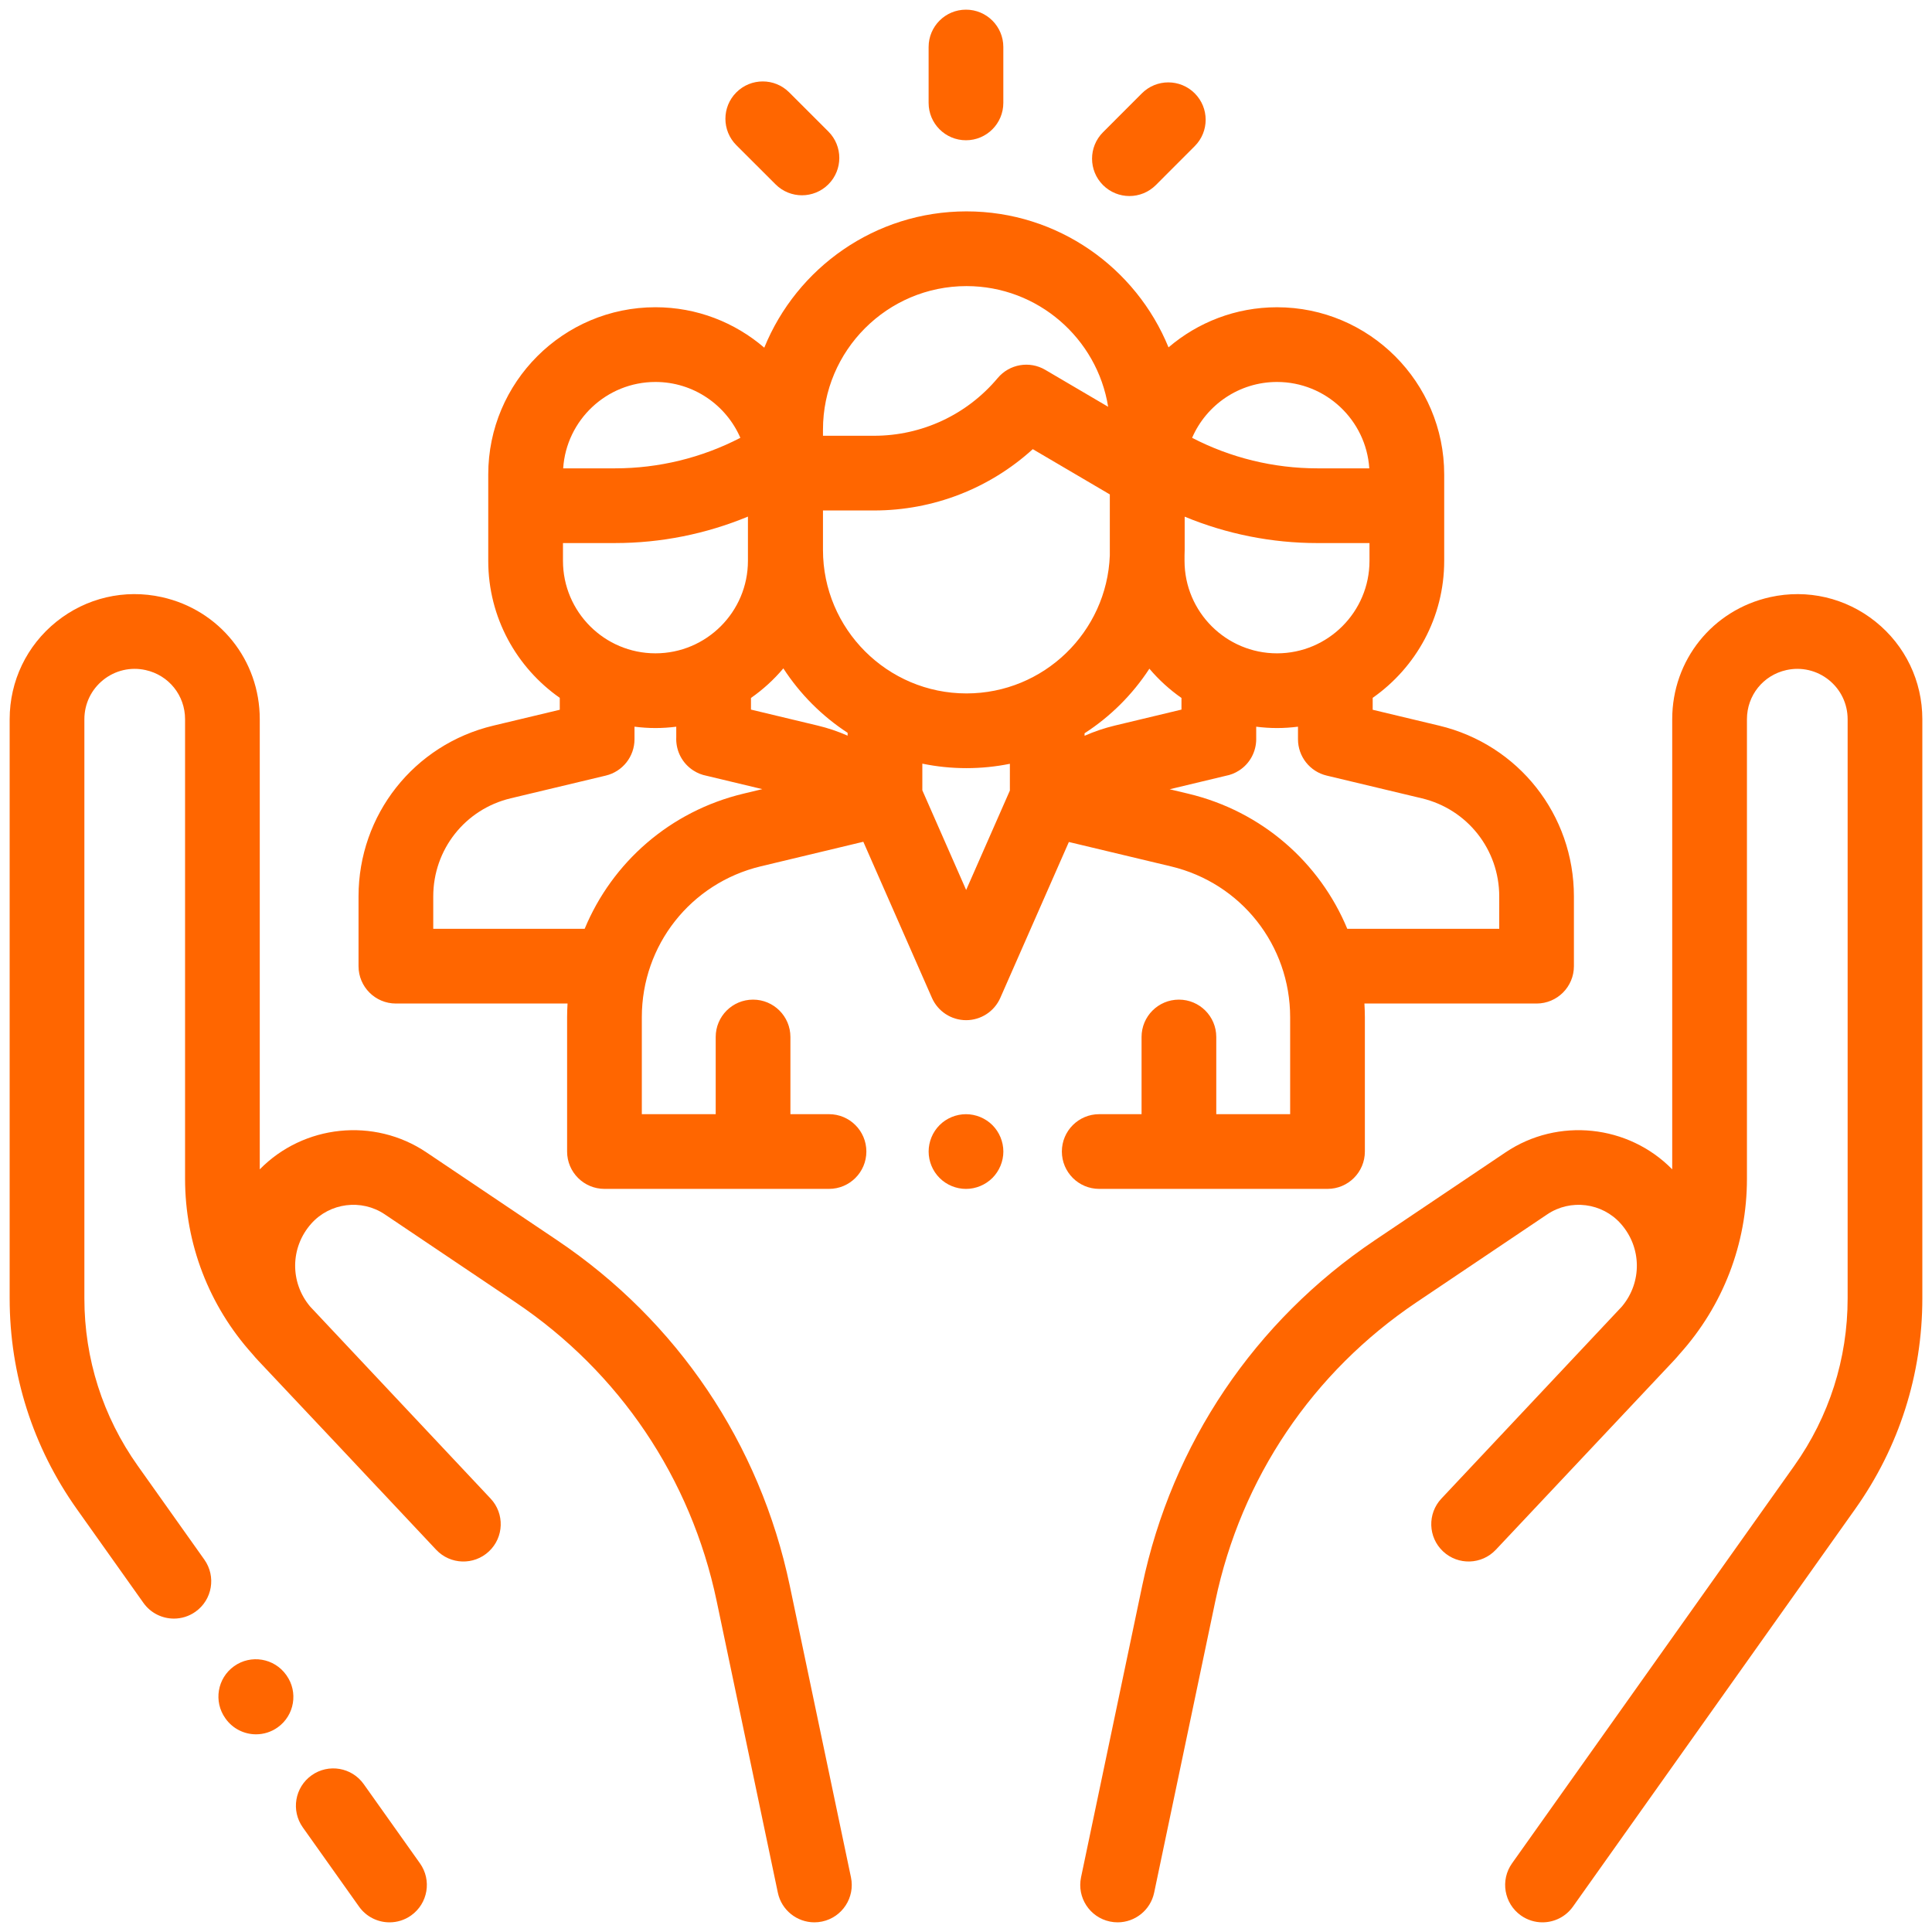
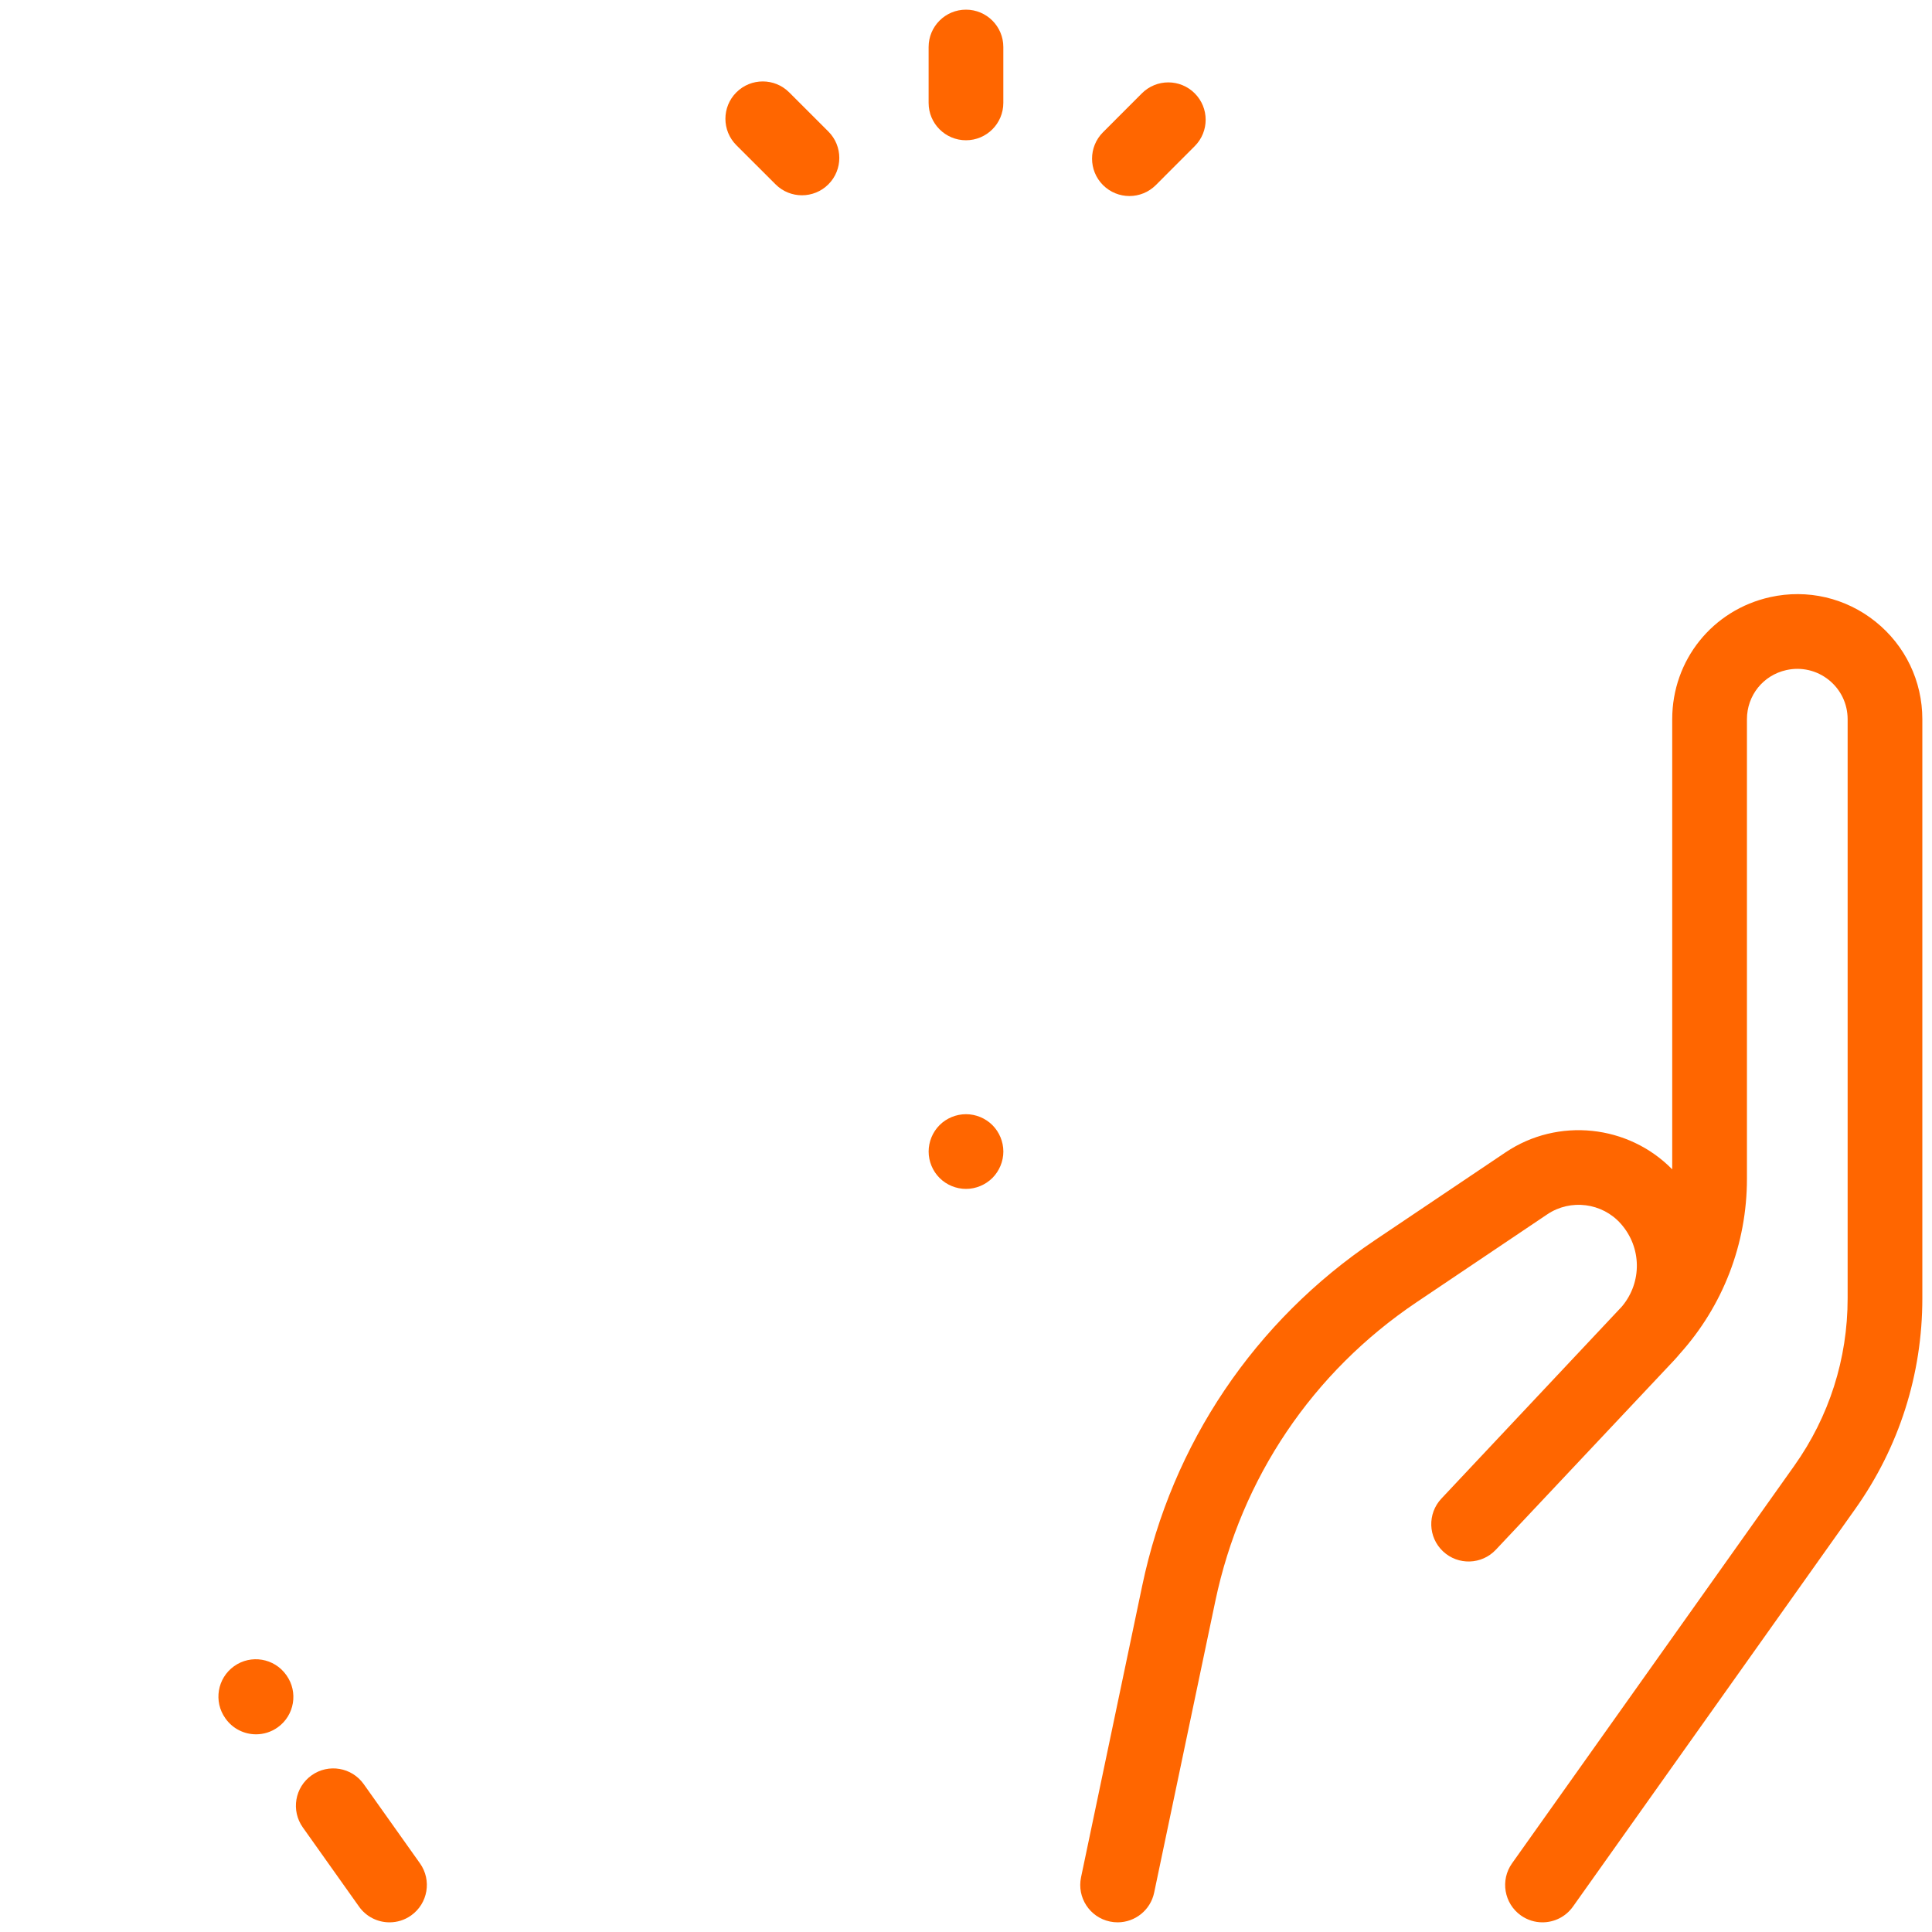
<svg xmlns="http://www.w3.org/2000/svg" version="1.1" id="Capa_1" x="0px" y="0px" width="200px" height="200px" viewBox="0 0 200 200" enable-background="new 0 0 200 200" xml:space="preserve">
  <g>
    <g>
      <path fill="#FF6600" d="M43.475,192.893l-5.822-8.2c-1.236-1.742-3.65-2.151-5.392-0.915s-2.152,3.65-0.915,5.393l5.821,8.2    c0.754,1.062,1.946,1.629,3.157,1.629c0.774,0,1.556-0.231,2.235-0.714C44.301,197.049,44.711,194.635,43.475,192.893z" />
    </g>
  </g>
  <g>
    <g>
-       <path fill="#FF6600" d="M88.091,194.338l-6.336-30.198c-3.081-14.684-11.635-27.382-24.086-35.755l-13.528-9.095    c-5.425-3.647-12.716-2.863-17.25,1.76V74.452c0-6.116-4.17-11.313-10.141-12.638c-3.854-0.856-7.828,0.071-10.907,2.541    C2.766,66.825,1,70.505,1,74.452v59.962c0,7.854,2.404,15.394,6.951,21.8l6.896,9.714c0.754,1.062,1.946,1.629,3.157,1.629    c0.774,0,1.556-0.231,2.235-0.714c1.742-1.235,2.151-3.65,0.915-5.392l-6.896-9.716c-3.613-5.089-5.523-11.079-5.523-17.322    V74.452c0-1.589,0.71-3.07,1.949-4.065c1.239-0.994,2.839-1.367,4.391-1.022c2.404,0.533,4.083,2.625,4.083,5.087v47.572    c0,6.734,2.475,13.15,6.969,18.143c0.192,0.23,0.391,0.46,0.6,0.681c2.568,2.722,5.588,5.928,8.432,8.95l3.981,4.238    c0.012,0.014,0.026,0.025,0.04,0.038c3.406,3.622,5.918,6.297,5.97,6.353c1.461,1.557,3.91,1.634,5.466,0.172    c1.557-1.462,1.634-3.909,0.171-5.466c-0.07-0.075-4.597-4.896-9.767-10.392l-8.867-9.436c-0.022-0.025-0.042-0.051-0.065-0.073    c-2.079-2.487-2.053-6.093,0.126-8.553c1.928-2.175,5.201-2.593,7.613-0.973l13.527,9.098    c10.769,7.241,18.167,18.223,20.832,30.924l6.336,30.198c0.382,1.822,1.99,3.073,3.781,3.073c0.263,0,0.53-0.026,0.798-0.083    C87.191,198.479,88.529,196.429,88.091,194.338z" />
-     </g>
+       </g>
  </g>
  <g>
    <g>
      <path fill="#FF6600" d="M29.651,173.421l-0.025-0.035c-1.241-1.738-3.656-2.143-5.394-0.901s-2.143,3.656-0.902,5.395l0.024,0.034    c0.755,1.058,1.944,1.622,3.151,1.622c0.777,0,1.562-0.234,2.243-0.72C30.488,177.574,30.892,175.159,29.651,173.421z" />
    </g>
  </g>
  <g>
    <g>
      <path fill="#FF6600" d="M194.155,64.355c-3.078-2.47-7.055-3.396-10.906-2.541c-5.971,1.325-10.142,6.522-10.142,12.638v46.598    c-4.532-4.623-11.825-5.408-17.25-1.761l-13.527,9.095c-12.45,8.373-21.005,21.071-24.086,35.755l-6.335,30.198    c-0.439,2.091,0.9,4.141,2.989,4.579c0.269,0.057,0.535,0.083,0.799,0.083c1.79,0,3.398-1.251,3.78-3.074l6.336-30.198    c2.665-12.7,10.062-23.683,20.833-30.923l13.527-9.097c2.411-1.621,5.685-1.203,7.612,0.972c2.178,2.458,2.206,6.056,0.136,8.543    c-0.025,0.027-0.049,0.056-0.074,0.083c0,0-18.564,19.753-18.634,19.827c-1.463,1.557-1.387,4.004,0.17,5.466    c1.558,1.462,4.005,1.385,5.467-0.172c0.053-0.056,15.855-16.857,18.423-19.578c0.209-0.222,0.408-0.45,0.6-0.682    c4.496-4.991,6.97-11.407,6.97-18.142V74.452c0-2.462,1.679-4.554,4.083-5.087c1.552-0.344,3.15,0.029,4.39,1.022    c1.24,0.995,1.95,2.476,1.95,4.065v59.962c0,6.242-1.91,12.232-5.523,17.322l-29.218,41.157c-1.235,1.741-0.825,4.155,0.915,5.393    c0.681,0.482,1.462,0.714,2.235,0.714c1.21,0,2.403-0.567,3.157-1.629l29.217-41.157c4.548-6.406,6.951-13.944,6.951-21.8V74.452    C198.999,70.505,197.234,66.825,194.155,64.355z" />
    </g>
  </g>
  <g>
    <g>
-       <path fill="#FF6600" d="M148.98,75.118l-6.88-1.644v-1.234c4.472-3.132,7.403-8.319,7.403-14.181v-8.944    c0-9.544-7.764-17.308-17.308-17.308c-4.283,0-8.204,1.567-11.23,4.153c-3.368-8.249-11.472-14.078-20.917-14.078    c-9.457,0-17.57,5.844-20.931,14.109c-3.03-2.605-6.966-4.186-11.266-4.186c-9.544,0-17.308,7.765-17.308,17.308v0.595v8.35    c0,5.862,2.932,11.049,7.404,14.182v1.234l-6.88,1.644c-8.215,1.962-13.952,9.231-13.952,17.677v7.223    c0,2.136,1.731,3.867,3.867,3.867h17.77c-0.027,0.469-0.046,0.94-0.046,1.415v13.906c0,2.135,1.732,3.867,3.867,3.867h23.246    c2.135,0,3.867-1.732,3.867-3.867c0-2.137-1.732-3.867-3.867-3.867h-3.996v-7.991c0-2.137-1.731-3.867-3.867-3.867    c-2.135,0-3.867,1.73-3.867,3.867v7.991h-7.648v-10.038c0-7.458,5.066-13.881,12.318-15.62l10.612-2.542l7.102,16.158    c0.617,1.403,2.006,2.311,3.54,2.311h0c1.533,0,2.923-0.907,3.539-2.311l7.096-16.134l10.577,2.527    c7.261,1.734,12.331,8.159,12.331,15.623v10.026h-7.648v-7.991c0-2.137-1.731-3.867-3.867-3.867s-3.867,1.73-3.867,3.867v7.991    h-4.383c-2.136,0-3.867,1.731-3.867,3.867c0,2.137,1.731,3.867,3.867,3.867h23.633c2.136,0,3.867-1.73,3.867-3.867v-13.894    c0-0.479-0.02-0.954-0.046-1.427h17.819c2.136,0,3.867-1.731,3.867-3.867v-7.223C162.933,84.35,157.196,77.081,148.98,75.118z     M132.196,39.541c5.066,0,9.227,3.957,9.552,8.942h-5.375c-4.521,0-8.968-1.088-12.967-3.16    C124.877,41.924,128.264,39.541,132.196,39.541z M122.623,57.494c0.004-0.188,0.014-0.375,0.014-0.565v-3.444    c4.339,1.796,9.007,2.733,13.736,2.733h5.396v1.841c0,5.279-4.295,9.574-9.573,9.574s-9.573-4.295-9.573-9.574V57.494z     M85.194,44.471L85.194,44.471c0-8.19,6.663-14.854,14.854-14.854c7.387,0,13.532,5.421,14.667,12.493l-6.511-3.825    c-1.628-0.957-3.709-0.597-4.923,0.851c-3.181,3.796-7.847,5.974-12.801,5.974h-5.286V44.471z M67.852,39.541    c3.933,0,7.319,2.384,8.79,5.782c-3.999,2.072-8.446,3.16-12.966,3.16h-5.376C58.626,43.498,62.786,39.541,67.852,39.541z     M58.279,56.217h5.397c4.734,0,9.406-0.939,13.75-2.739v4.58c0,5.279-4.294,9.574-9.574,9.574c-5.279,0-9.573-4.294-9.573-9.573    V56.217L58.279,56.217z M76.958,82.16c-7.608,1.823-13.588,7.128-16.434,13.991H44.85v-3.355c0-4.852,3.295-9.028,8.015-10.155    l9.849-2.353c1.741-0.416,2.969-1.972,2.969-3.762v-1.3c0.711,0.089,1.435,0.141,2.169,0.141c0.73,0,1.448-0.05,2.154-0.139v1.104    c-0.002,0.057-0.004,0.115-0.004,0.173c0,1.269,0.624,2.512,1.769,3.252c0.432,0.28,0.897,0.461,1.374,0.552l5.769,1.382    L76.958,82.16z M87.745,76.156c-0.993-0.438-2.029-0.789-3.096-1.044l-6.909-1.655v-1.205c1.248-0.872,2.375-1.901,3.352-3.062    c1.727,2.661,3.996,4.936,6.653,6.669V76.156z M104.541,81.839l-4.525,10.292l-4.536-10.319v-2.759    c1.476,0.304,3.004,0.465,4.569,0.465c1.539,0,3.04-0.156,4.493-0.45V81.839z M100.048,71.783    c-8.191,0-14.854-6.663-14.854-14.854v-4.085h5.286c6.133,0,11.964-2.281,16.433-6.348l7.975,4.686v6.312    C114.589,65.423,108.05,71.783,100.048,71.783z M112.275,76.169v-0.262c2.678-1.731,4.968-4.012,6.709-6.684    c0.971,1.147,2.088,2.166,3.322,3.029v1.205l-6.908,1.655C114.322,75.371,113.277,75.725,112.275,76.169z M155.198,96.151h-15.728    c-2.849-6.863-8.833-12.165-16.445-13.983l-1.941-0.464l5.799-1.39c0.483-0.089,0.957-0.273,1.395-0.557    c1.144-0.74,1.765-1.982,1.765-3.251c0-0.03,0-0.061-0.001-0.091v-1.187c0.707,0.088,1.425,0.139,2.154,0.139    c0.735,0,1.459-0.051,2.171-0.141v1.3c0,1.79,1.228,3.346,2.968,3.762l9.85,2.353c4.718,1.128,8.015,5.303,8.015,10.155V96.151    L155.198,96.151z" />
-     </g>
+       </g>
  </g>
  <g>
    <g>
      <path fill="#FF6600" d="M102.733,116.471c-0.723-0.72-1.717-1.13-2.734-1.13c-1.021,0-2.015,0.41-2.734,1.13    c-0.723,0.723-1.133,1.717-1.133,2.737c0,1.018,0.41,2.012,1.133,2.734c0.719,0.72,1.713,1.133,2.734,1.133    c1.017,0,2.011-0.413,2.734-1.133c0.719-0.723,1.134-1.717,1.134-2.734C103.867,118.188,103.453,117.193,102.733,116.471z" />
    </g>
  </g>
  <g>
    <g>
      <path fill="#FF6600" d="M99.997,1c-2.136,0-3.867,1.731-3.867,3.867v5.786c0,2.136,1.731,3.867,3.867,3.867    s3.867-1.731,3.867-3.867V4.867C103.864,2.731,102.133,1,99.997,1z" />
    </g>
  </g>
  <g>
    <g>
      <path fill="#FF6600" d="M85.752,13.614l-4.057-4.053c-1.511-1.509-3.959-1.508-5.469,0.002c-1.51,1.511-1.508,3.96,0.003,5.469    l4.057,4.052c0.754,0.755,1.744,1.132,2.732,1.132c0.991,0,1.98-0.378,2.736-1.133C87.263,17.572,87.262,15.124,85.752,13.614z" />
    </g>
  </g>
  <g>
    <g>
      <path fill="#FF6600" d="M123.675,9.66c-1.51-1.509-3.96-1.508-5.468,0.003l-4.026,4.029c-1.51,1.511-1.508,3.959,0.002,5.469    c0.757,0.754,1.744,1.132,2.734,1.132s1.98-0.378,2.736-1.134l4.024-4.029C125.188,13.619,125.187,11.169,123.675,9.66z" />
    </g>
  </g>
</svg>